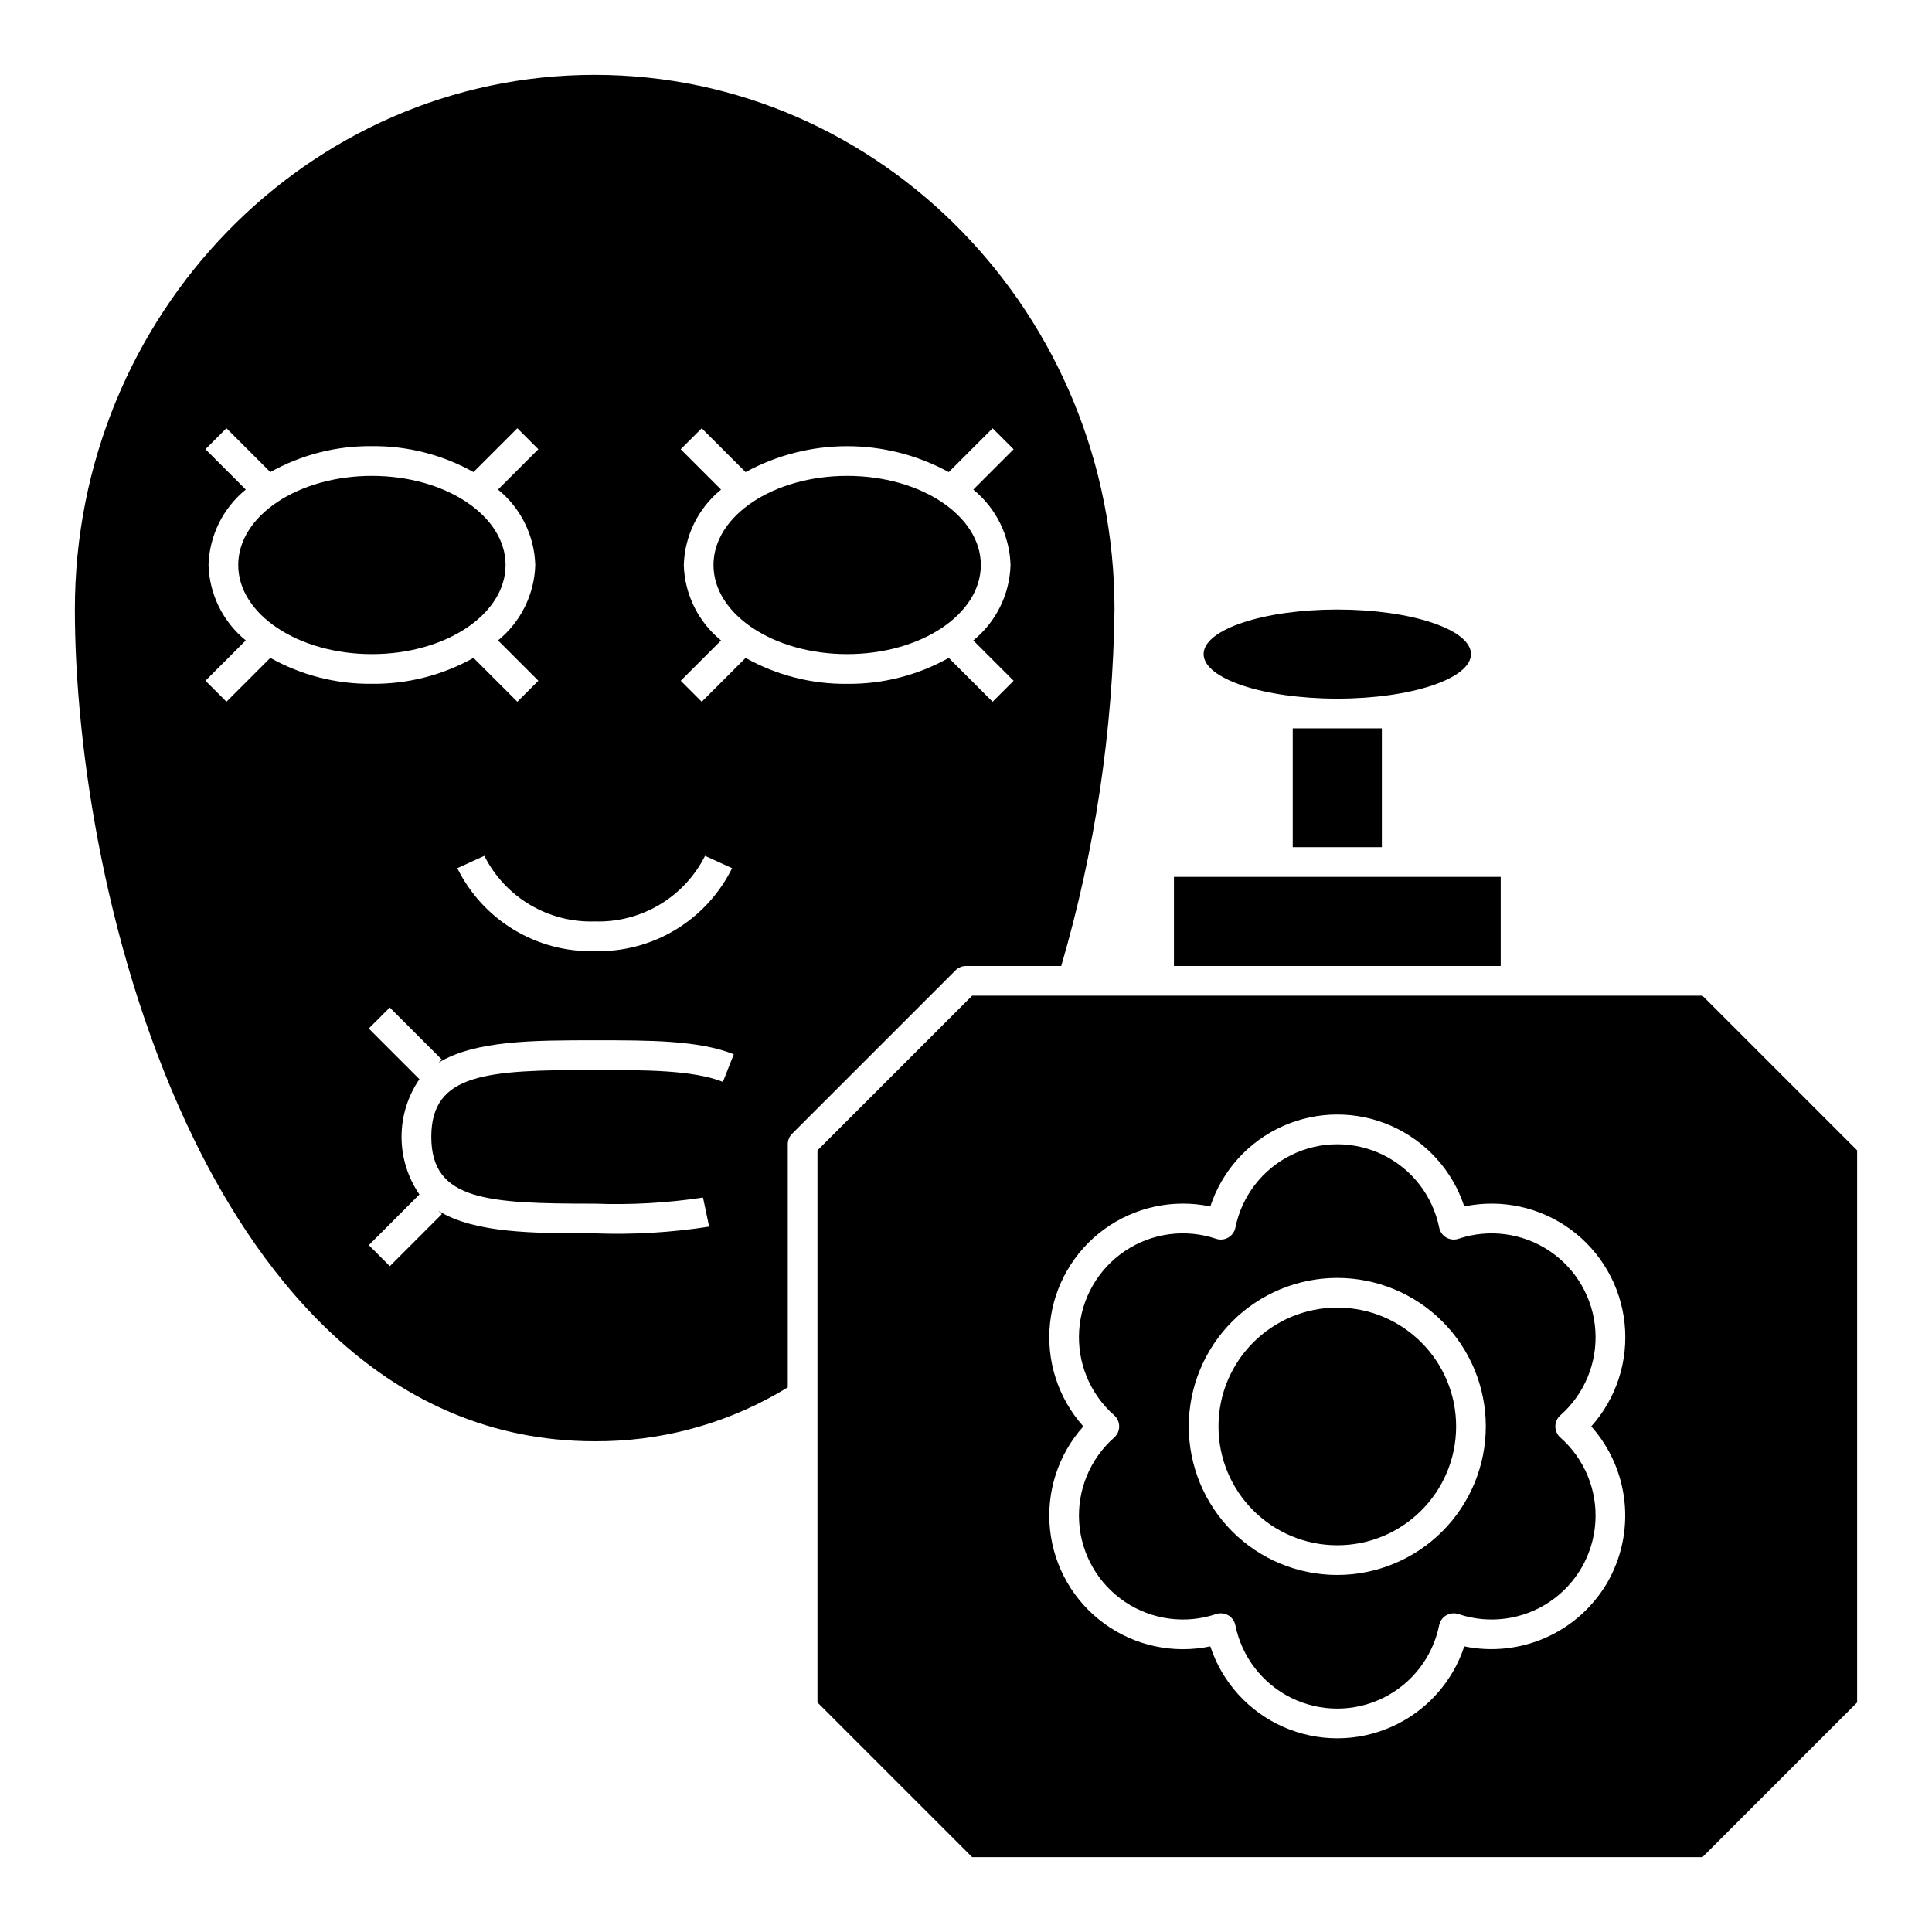
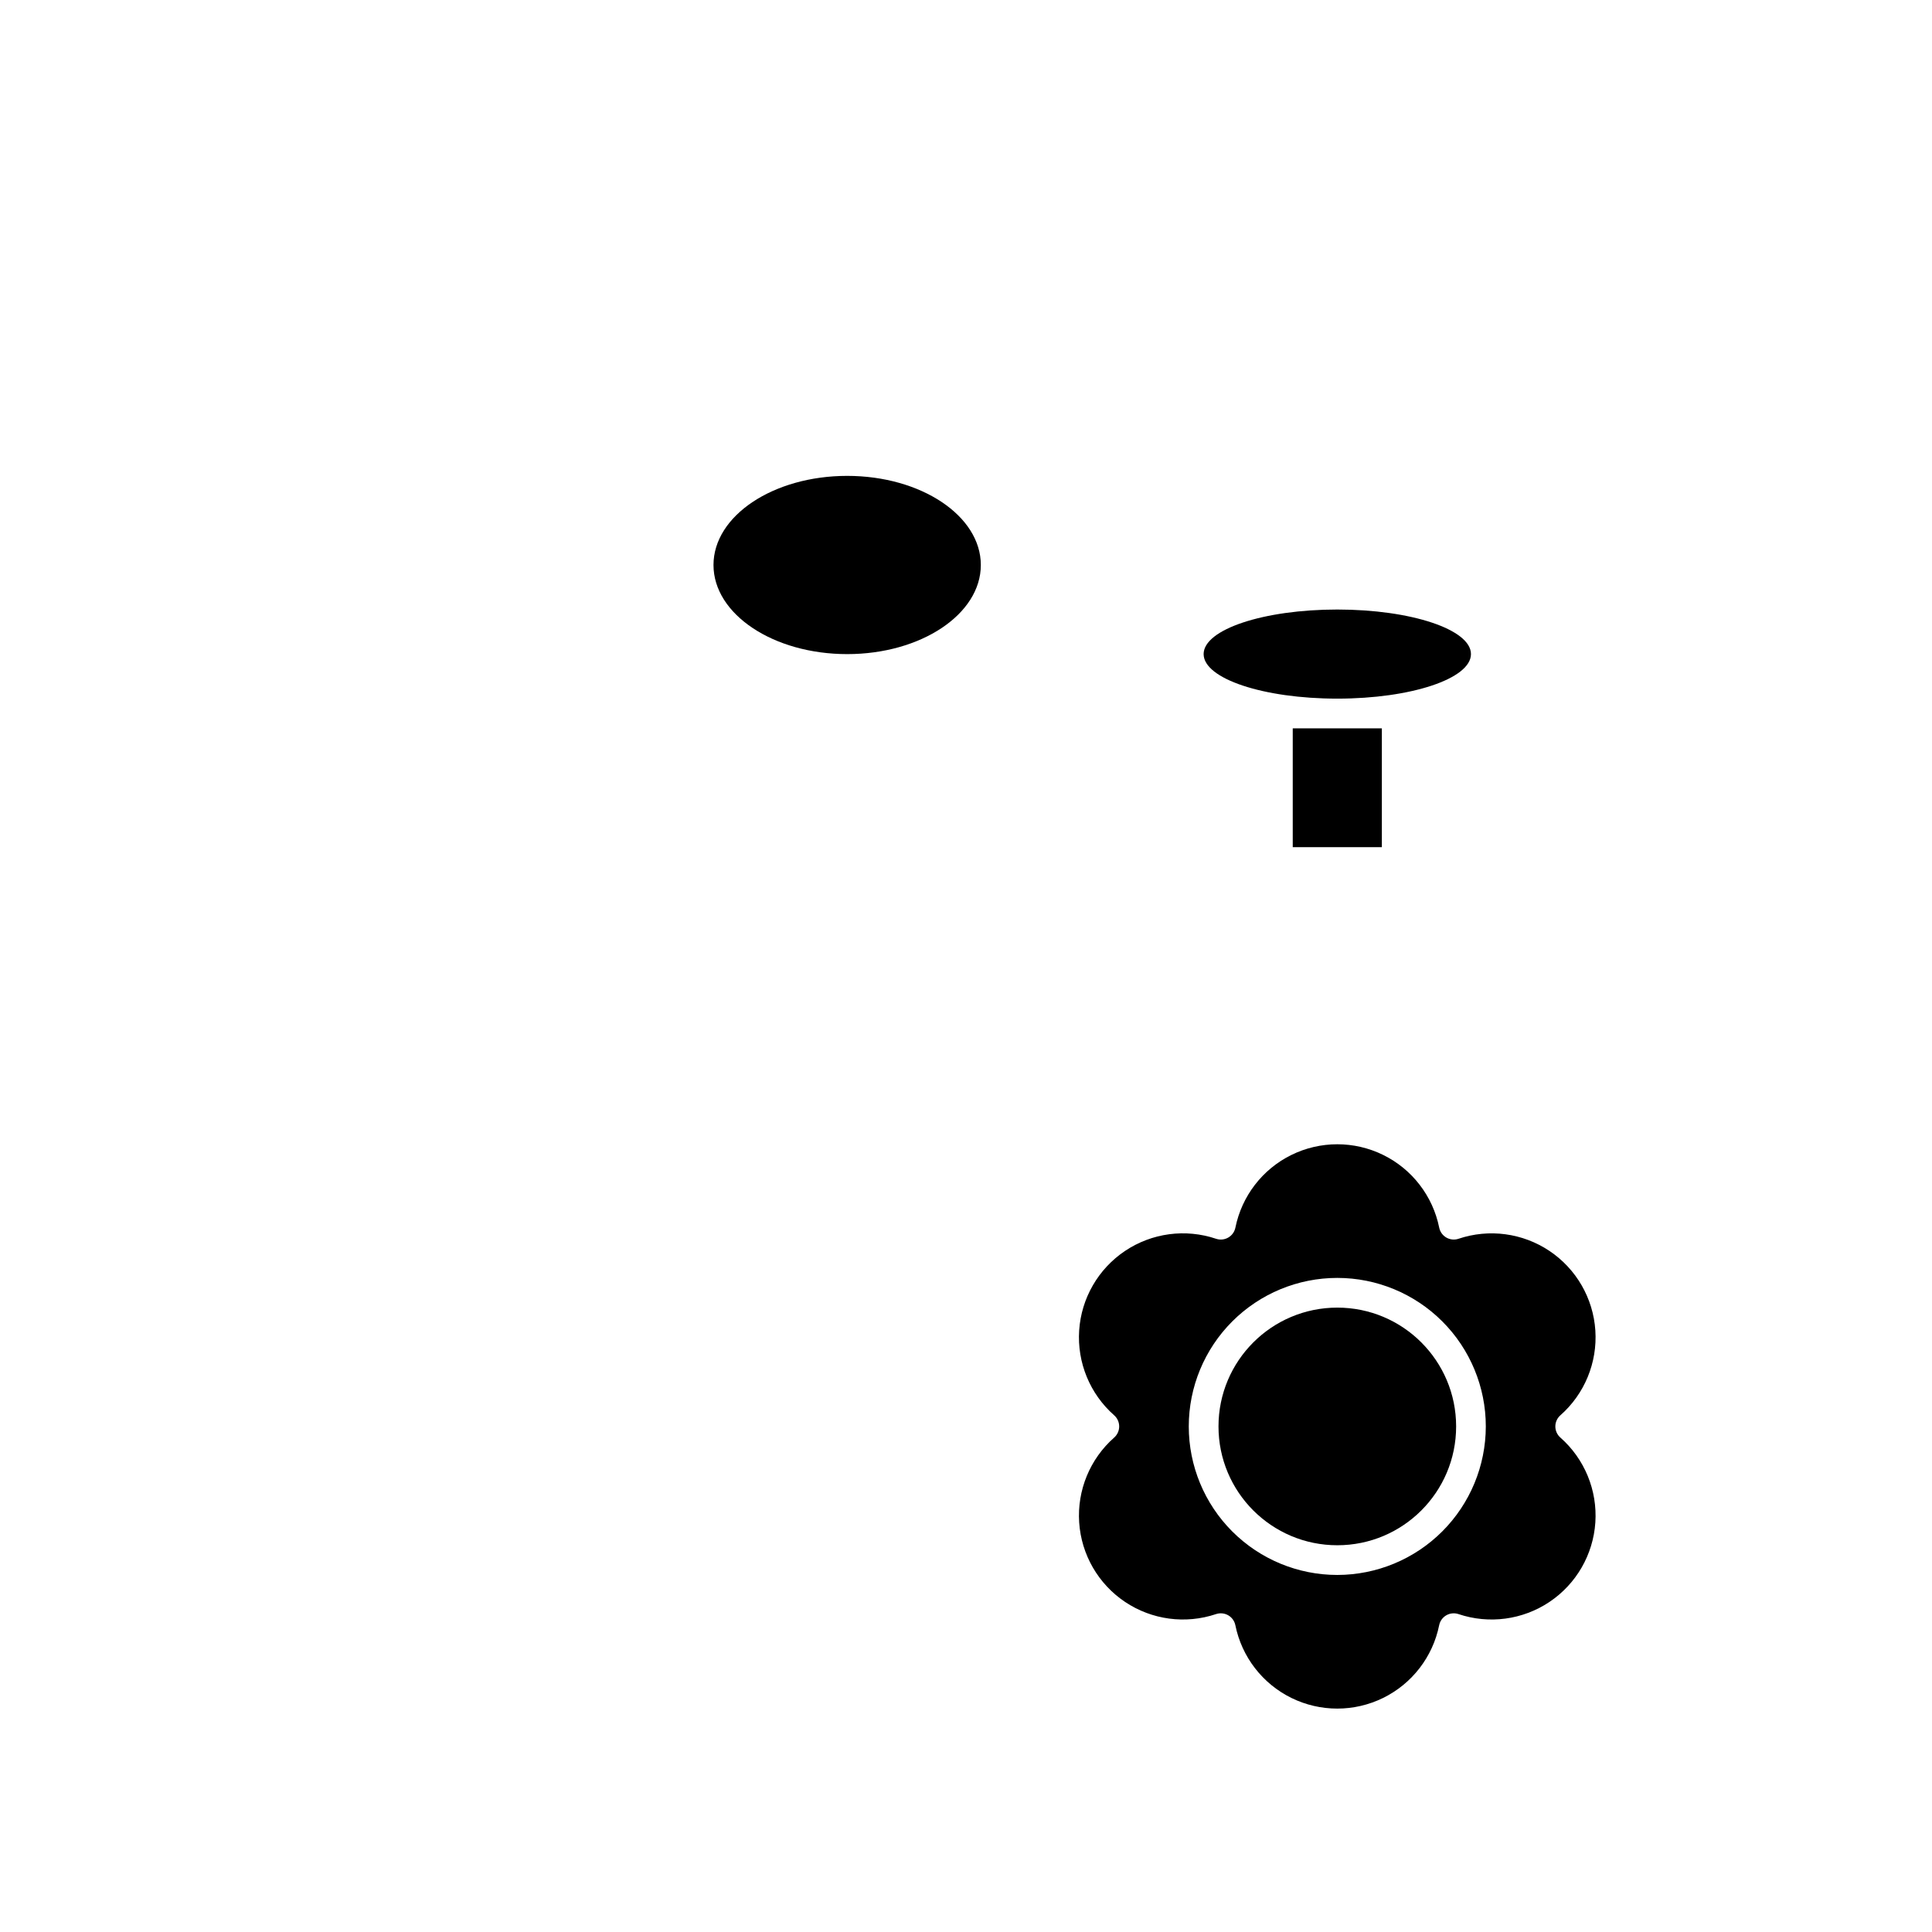
<svg xmlns="http://www.w3.org/2000/svg" fill="#000000" width="800px" height="800px" version="1.1" viewBox="144 144 512 512">
  <g>
-     <path d="m277.98 293.73c0 13.043-15.859 23.617-35.422 23.617-19.566 0-35.426-10.574-35.426-23.617 0-13.043 15.859-23.617 35.426-23.617 19.562 0 35.422 10.574 35.422 23.617" />
-     <path d="m541.7 376.38h-86.594v23.617h86.594z" />
    <path d="m403.93 293.73c0 13.043-15.859 23.617-35.422 23.617-19.566 0-35.426-10.574-35.426-23.617 0-13.043 15.859-23.617 35.426-23.617 19.562 0 35.422 10.574 35.422 23.617" />
-     <path d="m400 400h25.242-0.004c8.973-30.703 13.723-62.484 14.121-94.465 0-78.133-61.797-141.7-137.76-141.7s-137.76 63.566-137.76 141.7c0 36.648 8.32 92.828 31.672 140.61 17.797 36.406 50.648 79.805 106.09 79.805 16.895 0.098 33.52-4.231 48.223-12.547 0.996-0.562 1.969-1.156 2.945-1.75v-64.422c0-1.043 0.414-2.043 1.152-2.781l43.297-43.297c0.738-0.738 1.738-1.152 2.785-1.152zm-69.156-29.188 7.164 3.266c-3.34 6.758-8.539 12.422-14.992 16.316-6.449 3.894-13.883 5.863-21.418 5.668-7.535 0.195-14.965-1.773-21.418-5.668-6.453-3.894-11.652-9.559-14.988-16.316l7.164-3.266c2.707 5.387 6.898 9.883 12.082 12.961 5.184 3.078 11.137 4.613 17.16 4.418 6.023 0.195 11.98-1.34 17.16-4.418 5.184-3.078 9.375-7.574 12.086-12.961zm-115.21-52.469-11.621 11.621-5.566-5.566 10.688-10.688-0.004 0.004c-6.039-4.91-9.645-12.207-9.871-19.988 0.227-7.781 3.832-15.078 9.871-19.988l-10.688-10.688 5.566-5.566 11.625 11.625c8.219-4.602 17.5-6.973 26.922-6.871 9.418-0.102 18.703 2.269 26.922 6.871l11.621-11.621 5.566 5.566-10.688 10.688 0.004-0.004c6.039 4.91 9.641 12.207 9.871 19.988-0.23 7.781-3.832 15.078-9.871 19.988l10.688 10.688-5.566 5.566-11.625-11.625c-8.219 4.602-17.504 6.969-26.922 6.871-9.422 0.098-18.703-2.269-26.922-6.871zm119.94 112.36c-7.957-3.148-20.598-3.148-33.98-3.148-28.449 0-43.297 0.789-43.297 17.711 0 16.926 14.848 17.715 43.297 17.715 9.602 0.359 19.211-0.18 28.711-1.617l1.621 7.703c-10.031 1.566-20.188 2.164-30.332 1.785-16.137 0-31.723-0.027-41.363-5.938l0.852 0.852-13.777 13.777-5.566-5.566 13.41-13.434c-3.086-4.496-4.738-9.824-4.738-15.277s1.652-10.777 4.738-15.273l-13.426-13.43 5.566-5.566 13.777 13.777-0.852 0.852c9.656-5.914 25.242-5.941 41.379-5.941 14.77 0 27.52 0 36.871 3.699zm32.934-105.48c-9.422 0.098-18.703-2.269-26.922-6.871l-11.621 11.621-5.566-5.566 10.688-10.688-0.004 0.004c-6.039-4.91-9.645-12.207-9.871-19.988 0.227-7.781 3.832-15.078 9.871-19.988l-10.688-10.688 5.566-5.566 11.625 11.625c16.777-9.16 37.062-9.16 53.844 0l11.621-11.621 5.566 5.566-10.688 10.688v-0.004c6.043 4.91 9.645 12.207 9.871 19.988-0.227 7.781-3.828 15.078-9.871 19.988l10.688 10.688-5.566 5.566-11.621-11.625c-8.223 4.602-17.504 6.969-26.922 6.871z" />
    <path d="m486.59 337.02h23.617v31.488h-23.617z" />
    <path d="m533.82 317.34c0 6.519-15.859 11.805-35.426 11.805-19.562 0-35.422-5.285-35.422-11.805 0-6.523 15.859-11.809 35.422-11.809 19.566 0 35.426 5.285 35.426 11.809" />
-     <path d="m545.63 407.87h-144l-40.992 40.988v146.31l40.992 40.992h193.54l40.988-40.992v-146.31l-40.992-40.988zm24.352 155.47c-3.746 6.449-9.422 11.555-16.227 14.602-6.809 3.043-14.398 3.871-21.703 2.363-3.125 9.508-10.129 17.254-19.281 21.316-9.148 4.062-19.59 4.062-28.742 0s-16.156-11.809-19.281-21.316c-9.801 2.051-20.012-0.145-28.109-6.039-8.094-5.891-13.316-14.938-14.371-24.895-1.059-9.957 2.148-19.898 8.824-27.359-6.676-7.465-9.883-17.402-8.824-27.359 1.055-9.961 6.277-19.004 14.371-24.898 8.098-5.894 18.309-8.086 28.109-6.035 3.125-9.512 10.129-17.254 19.281-21.316s19.594-4.062 28.742 0c9.152 4.062 16.156 11.805 19.281 21.316 9.801-2.047 20.012 0.145 28.102 6.043 8.094 5.894 13.316 14.938 14.371 24.895 1.059 9.953-2.148 19.891-8.824 27.355 4.961 5.566 8.043 12.555 8.809 19.973 0.77 7.418-0.816 14.887-4.527 21.355z" />
    <path d="m530.52 472.29c-1.07 0.359-2.246 0.242-3.227-0.324-0.977-0.566-1.668-1.523-1.891-2.633-1.691-8.375-7.176-15.492-14.844-19.262-7.668-3.769-16.652-3.769-24.32 0-7.664 3.769-13.148 10.887-14.844 19.262-0.223 1.109-0.91 2.066-1.891 2.633-0.98 0.566-2.156 0.684-3.227 0.324-8.102-2.731-17.012-1.543-24.117 3.211-7.106 4.758-11.602 12.539-12.168 21.07s2.859 16.844 9.273 22.496c0.848 0.746 1.332 1.824 1.332 2.953s-0.484 2.203-1.332 2.953c-6.41 5.652-9.836 13.961-9.27 22.488 0.566 8.527 5.059 16.312 12.16 21.066 7.106 4.758 16.012 5.945 24.113 3.223 1.07-0.359 2.246-0.242 3.227 0.32 0.98 0.566 1.668 1.527 1.891 2.637 1.695 8.375 7.176 15.488 14.844 19.262 7.668 3.769 16.652 3.769 24.32 0 7.668-3.773 13.152-10.887 14.844-19.262 0.223-1.109 0.914-2.07 1.891-2.637 0.98-0.562 2.156-0.68 3.227-0.32 8.102 2.723 17.012 1.535 24.113-3.223 7.102-4.754 11.594-12.539 12.16-21.066 0.566-8.527-2.856-16.836-9.266-22.488-0.848-0.75-1.336-1.824-1.336-2.953s0.488-2.207 1.336-2.953c6.41-5.652 9.832-13.961 9.266-22.492-0.566-8.527-5.059-16.309-12.16-21.066-7.102-4.754-16.012-5.945-24.113-3.219zm-32.125 89.09c-10.438 0-20.449-4.148-27.832-11.527-7.379-7.383-11.527-17.395-11.527-27.832 0-10.441 4.148-20.449 11.527-27.832 7.383-7.383 17.395-11.527 27.832-11.527s20.449 4.144 27.832 11.527c7.383 7.383 11.527 17.391 11.527 27.832-0.012 10.434-4.16 20.438-11.539 27.82-7.379 7.379-17.383 11.527-27.82 11.539z" />
    <path d="m529.89 522.02c0 17.391-14.098 31.488-31.488 31.488-17.391 0-31.488-14.098-31.488-31.488s14.098-31.488 31.488-31.488c17.391 0 31.488 14.098 31.488 31.488" />
  </g>
</svg>